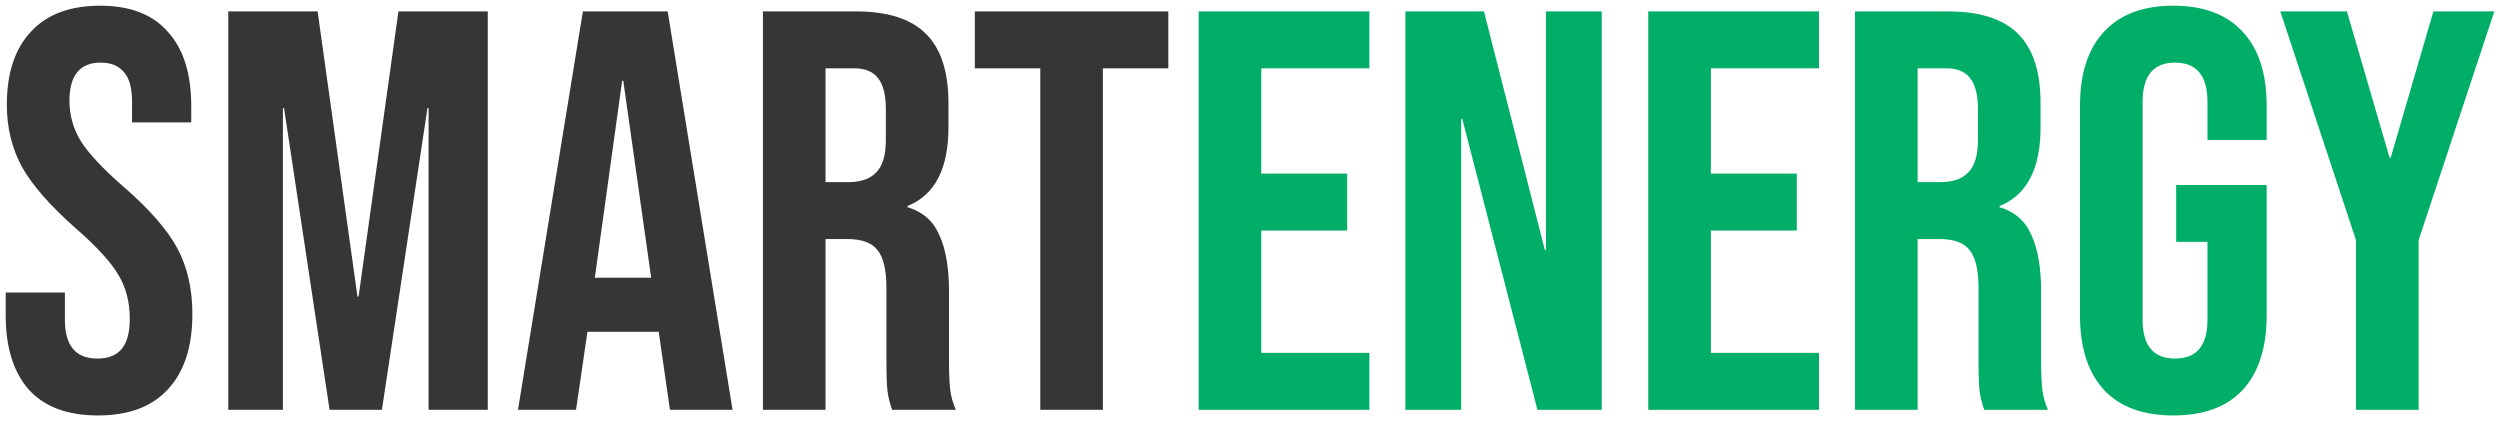
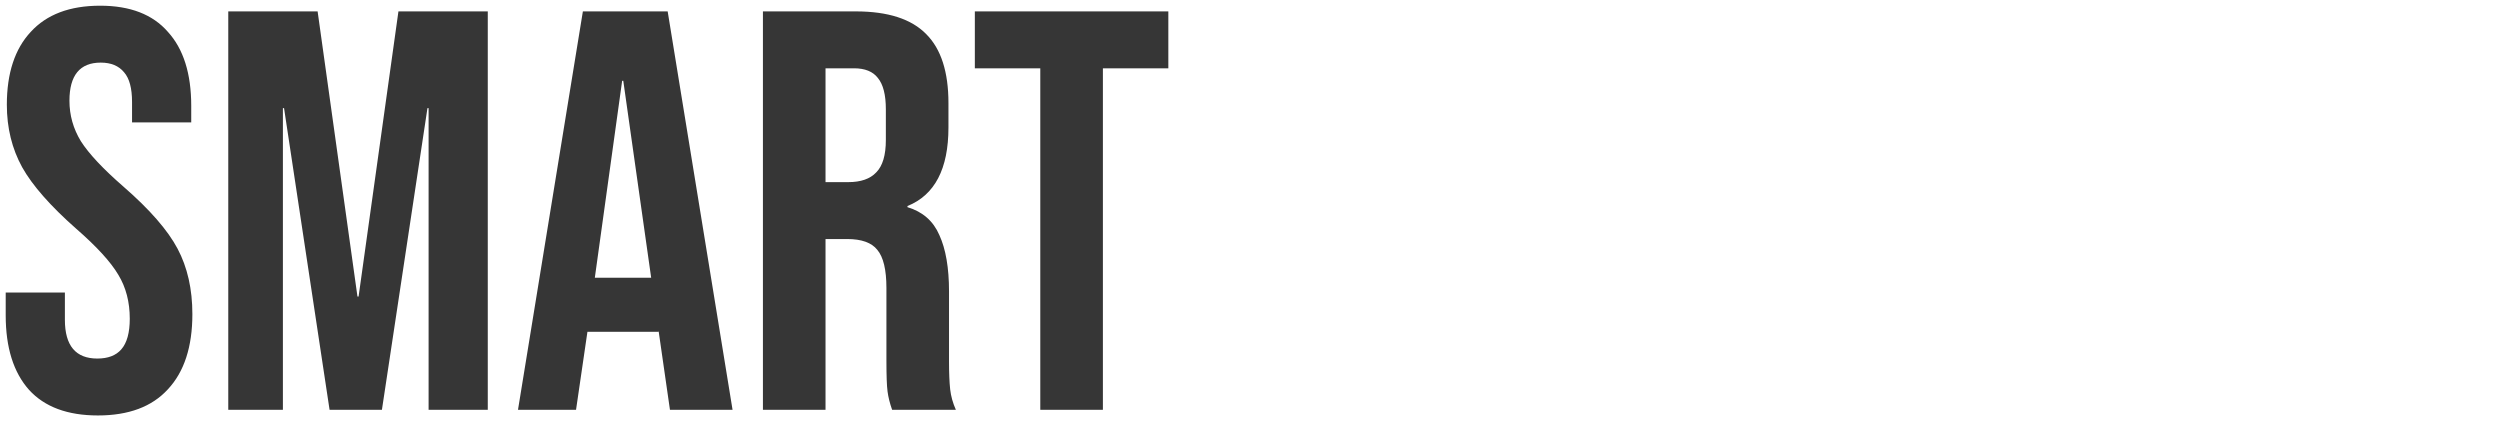
<svg xmlns="http://www.w3.org/2000/svg" viewBox="5843.243 5105.09 438.431 73.861">
  <path fill="#363636" fill-opacity="1" stroke="" stroke-opacity="1" stroke-width="1" fill-rule="evenodd" id="tSvg5c8b9559d7" d="M 5860.412 5177.95 C 5855.089 5177.95 5851.063 5176.453 5848.335 5173.459 C 5845.607 5170.398 5844.243 5166.04 5844.243 5160.384 C 5844.243 5156.392 5844.243 5156.392 5844.243 5156.392 C 5844.243 5156.392 5854.623 5156.392 5854.623 5156.392 C 5854.623 5156.392 5854.623 5161.183 5854.623 5161.183 C 5854.623 5165.707 5856.52 5167.97 5860.312 5167.97 C 5862.175 5167.97 5863.573 5167.437 5864.504 5166.373 C 5865.502 5165.242 5866.001 5163.445 5866.001 5160.983 C 5866.001 5158.056 5865.336 5155.494 5864.005 5153.298 C 5862.674 5151.036 5860.212 5148.341 5856.619 5145.214 C 5852.095 5141.222 5848.934 5137.629 5847.138 5134.435 C 5845.341 5131.174 5844.443 5127.515 5844.443 5123.456 C 5844.443 5117.933 5845.84 5113.675 5848.635 5110.681 C 5851.429 5107.62 5855.488 5106.09 5860.811 5106.09 C 5866.068 5106.09 5870.027 5107.62 5872.688 5110.681 C 5875.416 5113.675 5876.78 5118 5876.78 5123.656 C 5876.78 5126.55 5876.78 5126.55 5876.78 5126.55 C 5876.78 5126.55 5866.4 5126.55 5866.4 5126.55 C 5866.4 5126.55 5866.4 5122.957 5866.4 5122.957 C 5866.4 5120.562 5865.935 5118.832 5865.003 5117.767 C 5864.072 5116.636 5862.708 5116.07 5860.911 5116.07 C 5857.251 5116.07 5855.422 5118.299 5855.422 5122.757 C 5855.422 5125.286 5856.087 5127.648 5857.418 5129.844 C 5858.815 5132.039 5861.31 5134.701 5864.903 5137.828 C 5869.494 5141.82 5872.655 5145.447 5874.385 5148.707 C 5876.115 5151.967 5876.98 5155.793 5876.98 5160.185 C 5876.98 5165.907 5875.549 5170.299 5872.688 5173.359 C 5869.894 5176.42 5865.802 5177.95 5860.412 5177.95Z M 5883.275 5107.088 C 5898.944 5107.088 5898.944 5107.088 5898.944 5107.088 C 5898.944 5107.088 5905.931 5157.091 5905.931 5157.091 C 5905.931 5157.091 5906.13 5157.091 5906.13 5157.091 C 5906.13 5157.091 5913.117 5107.088 5913.117 5107.088 C 5913.117 5107.088 5928.786 5107.088 5928.786 5107.088 C 5928.786 5107.088 5928.786 5176.952 5928.786 5176.952 C 5928.786 5176.952 5918.407 5176.952 5918.407 5176.952 C 5918.407 5176.952 5918.407 5124.055 5918.407 5124.055 C 5918.407 5124.055 5918.207 5124.055 5918.207 5124.055 C 5918.207 5124.055 5910.222 5176.952 5910.222 5176.952 C 5910.222 5176.952 5901.04 5176.952 5901.04 5176.952 C 5901.04 5176.952 5893.056 5124.055 5893.056 5124.055 C 5893.056 5124.055 5892.856 5124.055 5892.856 5124.055 C 5892.856 5124.055 5892.856 5176.952 5892.856 5176.952 C 5892.856 5176.952 5883.275 5176.952 5883.275 5176.952 C 5883.275 5176.952 5883.275 5107.088 5883.275 5107.088 M 5945.463 5107.088 C 5960.334 5107.088 5960.334 5107.088 5960.334 5107.088 C 5960.334 5107.088 5971.712 5176.952 5971.712 5176.952 C 5971.712 5176.952 5960.733 5176.952 5960.733 5176.952 C 5960.733 5176.952 5958.737 5163.079 5958.737 5163.079 C 5958.737 5163.079 5958.737 5163.279 5958.737 5163.279 C 5958.737 5163.279 5946.262 5163.279 5946.262 5163.279 C 5946.262 5163.279 5944.265 5176.952 5944.265 5176.952 C 5944.265 5176.952 5934.085 5176.952 5934.085 5176.952 C 5934.085 5176.952 5945.463 5107.088 5945.463 5107.088 M 5957.44 5153.797 C 5952.549 5119.264 5952.549 5119.264 5952.549 5119.264 C 5952.549 5119.264 5952.35 5119.264 5952.35 5119.264 C 5952.35 5119.264 5947.559 5153.797 5947.559 5153.797 C 5947.559 5153.797 5957.44 5153.797 5957.44 5153.797 M 5977.039 5107.088 C 5993.307 5107.088 5993.307 5107.088 5993.307 5107.088 C 5998.963 5107.088 6003.088 5108.419 6005.683 5111.08 C 6008.278 5113.675 6009.575 5117.701 6009.575 5123.157 C 6009.575 5127.448 6009.575 5127.448 6009.575 5127.448 C 6009.575 5134.701 6007.18 5139.292 6002.389 5141.222 C 6002.389 5141.421 6002.389 5141.421 6002.389 5141.421 C 6005.051 5142.22 6006.914 5143.85 6007.979 5146.312 C 6009.11 5148.774 6009.675 5152.067 6009.675 5156.193 C 6009.675 5168.469 6009.675 5168.469 6009.675 5168.469 C 6009.675 5170.465 6009.742 5172.095 6009.875 5173.359 C 6010.008 5174.557 6010.341 5175.755 6010.873 5176.952 C 5999.695 5176.952 5999.695 5176.952 5999.695 5176.952 C 5999.295 5175.821 5999.029 5174.757 5998.896 5173.759 C 5998.763 5172.76 5998.697 5170.964 5998.697 5168.369 C 5998.697 5155.594 5998.697 5155.594 5998.697 5155.594 C 5998.697 5152.4 5998.164 5150.171 5997.1 5148.907 C 5996.102 5147.643 5994.338 5147.01 5991.81 5147.01 C 5988.017 5147.01 5988.017 5147.01 5988.017 5147.01 C 5988.017 5147.01 5988.017 5176.952 5988.017 5176.952 C 5988.017 5176.952 5977.039 5176.952 5977.039 5176.952 C 5977.039 5176.952 5977.039 5107.088 5977.039 5107.088 M 5992.01 5137.03 C 5994.205 5137.03 5995.835 5136.464 5996.9 5135.333 C 5998.031 5134.202 5998.597 5132.306 5998.597 5129.644 C 5998.597 5124.255 5998.597 5124.255 5998.597 5124.255 C 5998.597 5121.726 5998.131 5119.896 5997.199 5118.765 C 5996.334 5117.634 5994.937 5117.068 5993.008 5117.068 C 5988.017 5117.068 5988.017 5117.068 5988.017 5117.068 C 5988.017 5117.068 5988.017 5137.03 5988.017 5137.03 C 5988.017 5137.03 5992.01 5137.03 5992.01 5137.03 M 6025.681 5117.068 C 6014.203 5117.068 6014.203 5117.068 6014.203 5117.068 C 6014.203 5117.068 6014.203 5107.088 6014.203 5107.088 C 6014.203 5107.088 6048.137 5107.088 6048.137 5107.088 C 6048.137 5107.088 6048.137 5117.068 6048.137 5117.068 C 6048.137 5117.068 6036.66 5117.068 6036.66 5117.068 C 6036.66 5117.068 6036.66 5176.952 6036.66 5176.952 C 6036.66 5176.952 6025.681 5176.952 6025.681 5176.952 C 6025.681 5176.952 6025.681 5117.068 6025.681 5117.068" />
-   <path fill="#00AE67" fill-opacity="1" stroke="" stroke-opacity="1" stroke-width="1" fill-rule="evenodd" id="tSvg130d69d1afe" d="M 6053.453 5107.088 C 6083.395 5107.088 6083.395 5107.088 6083.395 5107.088 C 6083.395 5107.088 6083.395 5117.068 6083.395 5117.068 C 6083.395 5117.068 6064.432 5117.068 6064.432 5117.068 C 6064.432 5117.068 6064.432 5135.533 6064.432 5135.533 C 6064.432 5135.533 6079.502 5135.533 6079.502 5135.533 C 6079.502 5135.533 6079.502 5145.513 6079.502 5145.513 C 6079.502 5145.513 6064.432 5145.513 6064.432 5145.513 C 6064.432 5145.513 6064.432 5166.972 6064.432 5166.972 C 6064.432 5166.972 6083.395 5166.972 6083.395 5166.972 C 6083.395 5166.972 6083.395 5176.952 6083.395 5176.952 C 6083.395 5176.952 6053.453 5176.952 6053.453 5176.952 C 6053.453 5176.952 6053.453 5107.088 6053.453 5107.088 M 6089.711 5107.088 C 6103.484 5107.088 6103.484 5107.088 6103.484 5107.088 C 6103.484 5107.088 6114.163 5148.907 6114.163 5148.907 C 6114.163 5148.907 6114.363 5148.907 6114.363 5148.907 C 6114.363 5148.907 6114.363 5107.088 6114.363 5107.088 C 6114.363 5107.088 6124.144 5107.088 6124.144 5107.088 C 6124.144 5107.088 6124.144 5176.952 6124.144 5176.952 C 6124.144 5176.952 6112.866 5176.952 6112.866 5176.952 C 6112.866 5176.952 6099.691 5125.951 6099.691 5125.951 C 6099.691 5125.951 6099.492 5125.951 6099.492 5125.951 C 6099.492 5125.951 6099.492 5176.952 6099.492 5176.952 C 6099.492 5176.952 6089.711 5176.952 6089.711 5176.952 C 6089.711 5176.952 6089.711 5107.088 6089.711 5107.088 M 6132.304 5107.088 C 6162.246 5107.088 6162.246 5107.088 6162.246 5107.088 C 6162.246 5107.088 6162.246 5117.068 6162.246 5117.068 C 6162.246 5117.068 6143.283 5117.068 6143.283 5117.068 C 6143.283 5117.068 6143.283 5135.533 6143.283 5135.533 C 6143.283 5135.533 6158.353 5135.533 6158.353 5135.533 C 6158.353 5135.533 6158.353 5145.513 6158.353 5145.513 C 6158.353 5145.513 6143.283 5145.513 6143.283 5145.513 C 6143.283 5145.513 6143.283 5166.972 6143.283 5166.972 C 6143.283 5166.972 6162.246 5166.972 6162.246 5166.972 C 6162.246 5166.972 6162.246 5176.952 6162.246 5176.952 C 6162.246 5176.952 6132.304 5176.952 6132.304 5176.952 C 6132.304 5176.952 6132.304 5107.088 6132.304 5107.088 M 6168.562 5107.088 C 6184.83 5107.088 6184.83 5107.088 6184.83 5107.088 C 6190.486 5107.088 6194.611 5108.419 6197.206 5111.08 C 6199.801 5113.675 6201.099 5117.701 6201.099 5123.157 C 6201.099 5127.448 6201.099 5127.448 6201.099 5127.448 C 6201.099 5134.701 6198.703 5139.292 6193.913 5141.222 C 6193.913 5141.421 6193.913 5141.421 6193.913 5141.421 C 6196.574 5142.22 6198.437 5143.85 6199.502 5146.312 C 6200.633 5148.774 6201.198 5152.067 6201.198 5156.193 C 6201.198 5168.469 6201.198 5168.469 6201.198 5168.469 C 6201.198 5170.465 6201.265 5172.095 6201.398 5173.359 C 6201.531 5174.557 6201.864 5175.755 6202.396 5176.952 C 6191.218 5176.952 6191.218 5176.952 6191.218 5176.952 C 6190.819 5175.821 6190.552 5174.757 6190.419 5173.759 C 6190.286 5172.76 6190.22 5170.964 6190.22 5168.369 C 6190.22 5155.594 6190.22 5155.594 6190.22 5155.594 C 6190.22 5152.4 6189.687 5150.171 6188.623 5148.907 C 6187.625 5147.643 6185.861 5147.01 6183.333 5147.01 C 6179.54 5147.01 6179.54 5147.01 6179.54 5147.01 C 6179.54 5147.01 6179.54 5176.952 6179.54 5176.952 C 6179.54 5176.952 6168.562 5176.952 6168.562 5176.952 C 6168.562 5176.952 6168.562 5107.088 6168.562 5107.088 M 6183.533 5137.03 C 6185.728 5137.03 6187.359 5136.464 6188.423 5135.333 C 6189.554 5134.202 6190.12 5132.306 6190.12 5129.644 C 6190.12 5124.255 6190.12 5124.255 6190.12 5124.255 C 6190.12 5121.726 6189.654 5119.896 6188.723 5118.765 C 6187.858 5117.634 6186.46 5117.068 6184.531 5117.068 C 6179.54 5117.068 6179.54 5117.068 6179.54 5117.068 C 6179.54 5117.068 6179.54 5137.03 6179.54 5137.03 C 6179.54 5137.03 6183.533 5137.03 6183.533 5137.03 M 6224.385 5177.95 C 6219.062 5177.95 6215.004 5176.453 6212.209 5173.459 C 6209.415 5170.398 6208.017 5166.04 6208.017 5160.384 C 6208.017 5123.656 6208.017 5123.656 6208.017 5123.656 C 6208.017 5118 6209.415 5113.675 6212.209 5110.681 C 6215.004 5107.62 6219.062 5106.09 6224.385 5106.09 C 6229.708 5106.09 6233.767 5107.62 6236.562 5110.681 C 6239.356 5113.675 6240.754 5118 6240.754 5123.656 C 6240.754 5129.644 6240.754 5129.644 6240.754 5129.644 C 6240.754 5129.644 6230.374 5129.644 6230.374 5129.644 C 6230.374 5129.644 6230.374 5122.957 6230.374 5122.957 C 6230.374 5118.366 6228.478 5116.07 6224.685 5116.07 C 6220.892 5116.07 6218.996 5118.366 6218.996 5122.957 C 6218.996 5161.183 6218.996 5161.183 6218.996 5161.183 C 6218.996 5165.707 6220.892 5167.97 6224.685 5167.97 C 6228.478 5167.97 6230.374 5165.707 6230.374 5161.183 C 6230.374 5147.509 6230.374 5147.509 6230.374 5147.509 C 6230.374 5147.509 6224.885 5147.509 6224.885 5147.509 C 6224.885 5147.509 6224.885 5137.529 6224.885 5137.529 C 6224.885 5137.529 6240.754 5137.529 6240.754 5137.529 C 6240.754 5137.529 6240.754 5160.384 6240.754 5160.384 C 6240.754 5166.04 6239.356 5170.398 6236.562 5173.459 C 6233.767 5176.453 6229.708 5177.95 6224.385 5177.95Z M 6256.421 5147.21 C 6243.147 5107.088 6243.147 5107.088 6243.147 5107.088 C 6243.147 5107.088 6254.824 5107.088 6254.824 5107.088 C 6254.824 5107.088 6262.31 5132.738 6262.31 5132.738 C 6262.31 5132.738 6262.509 5132.738 6262.509 5132.738 C 6262.509 5132.738 6269.995 5107.088 6269.995 5107.088 C 6269.995 5107.088 6280.674 5107.088 6280.674 5107.088 C 6280.674 5107.088 6267.4 5147.21 6267.4 5147.21 C 6267.4 5147.21 6267.4 5176.952 6267.4 5176.952 C 6267.4 5176.952 6256.421 5176.952 6256.421 5176.952 C 6256.421 5176.952 6256.421 5147.21 6256.421 5147.21" />
  <defs> </defs>
</svg>